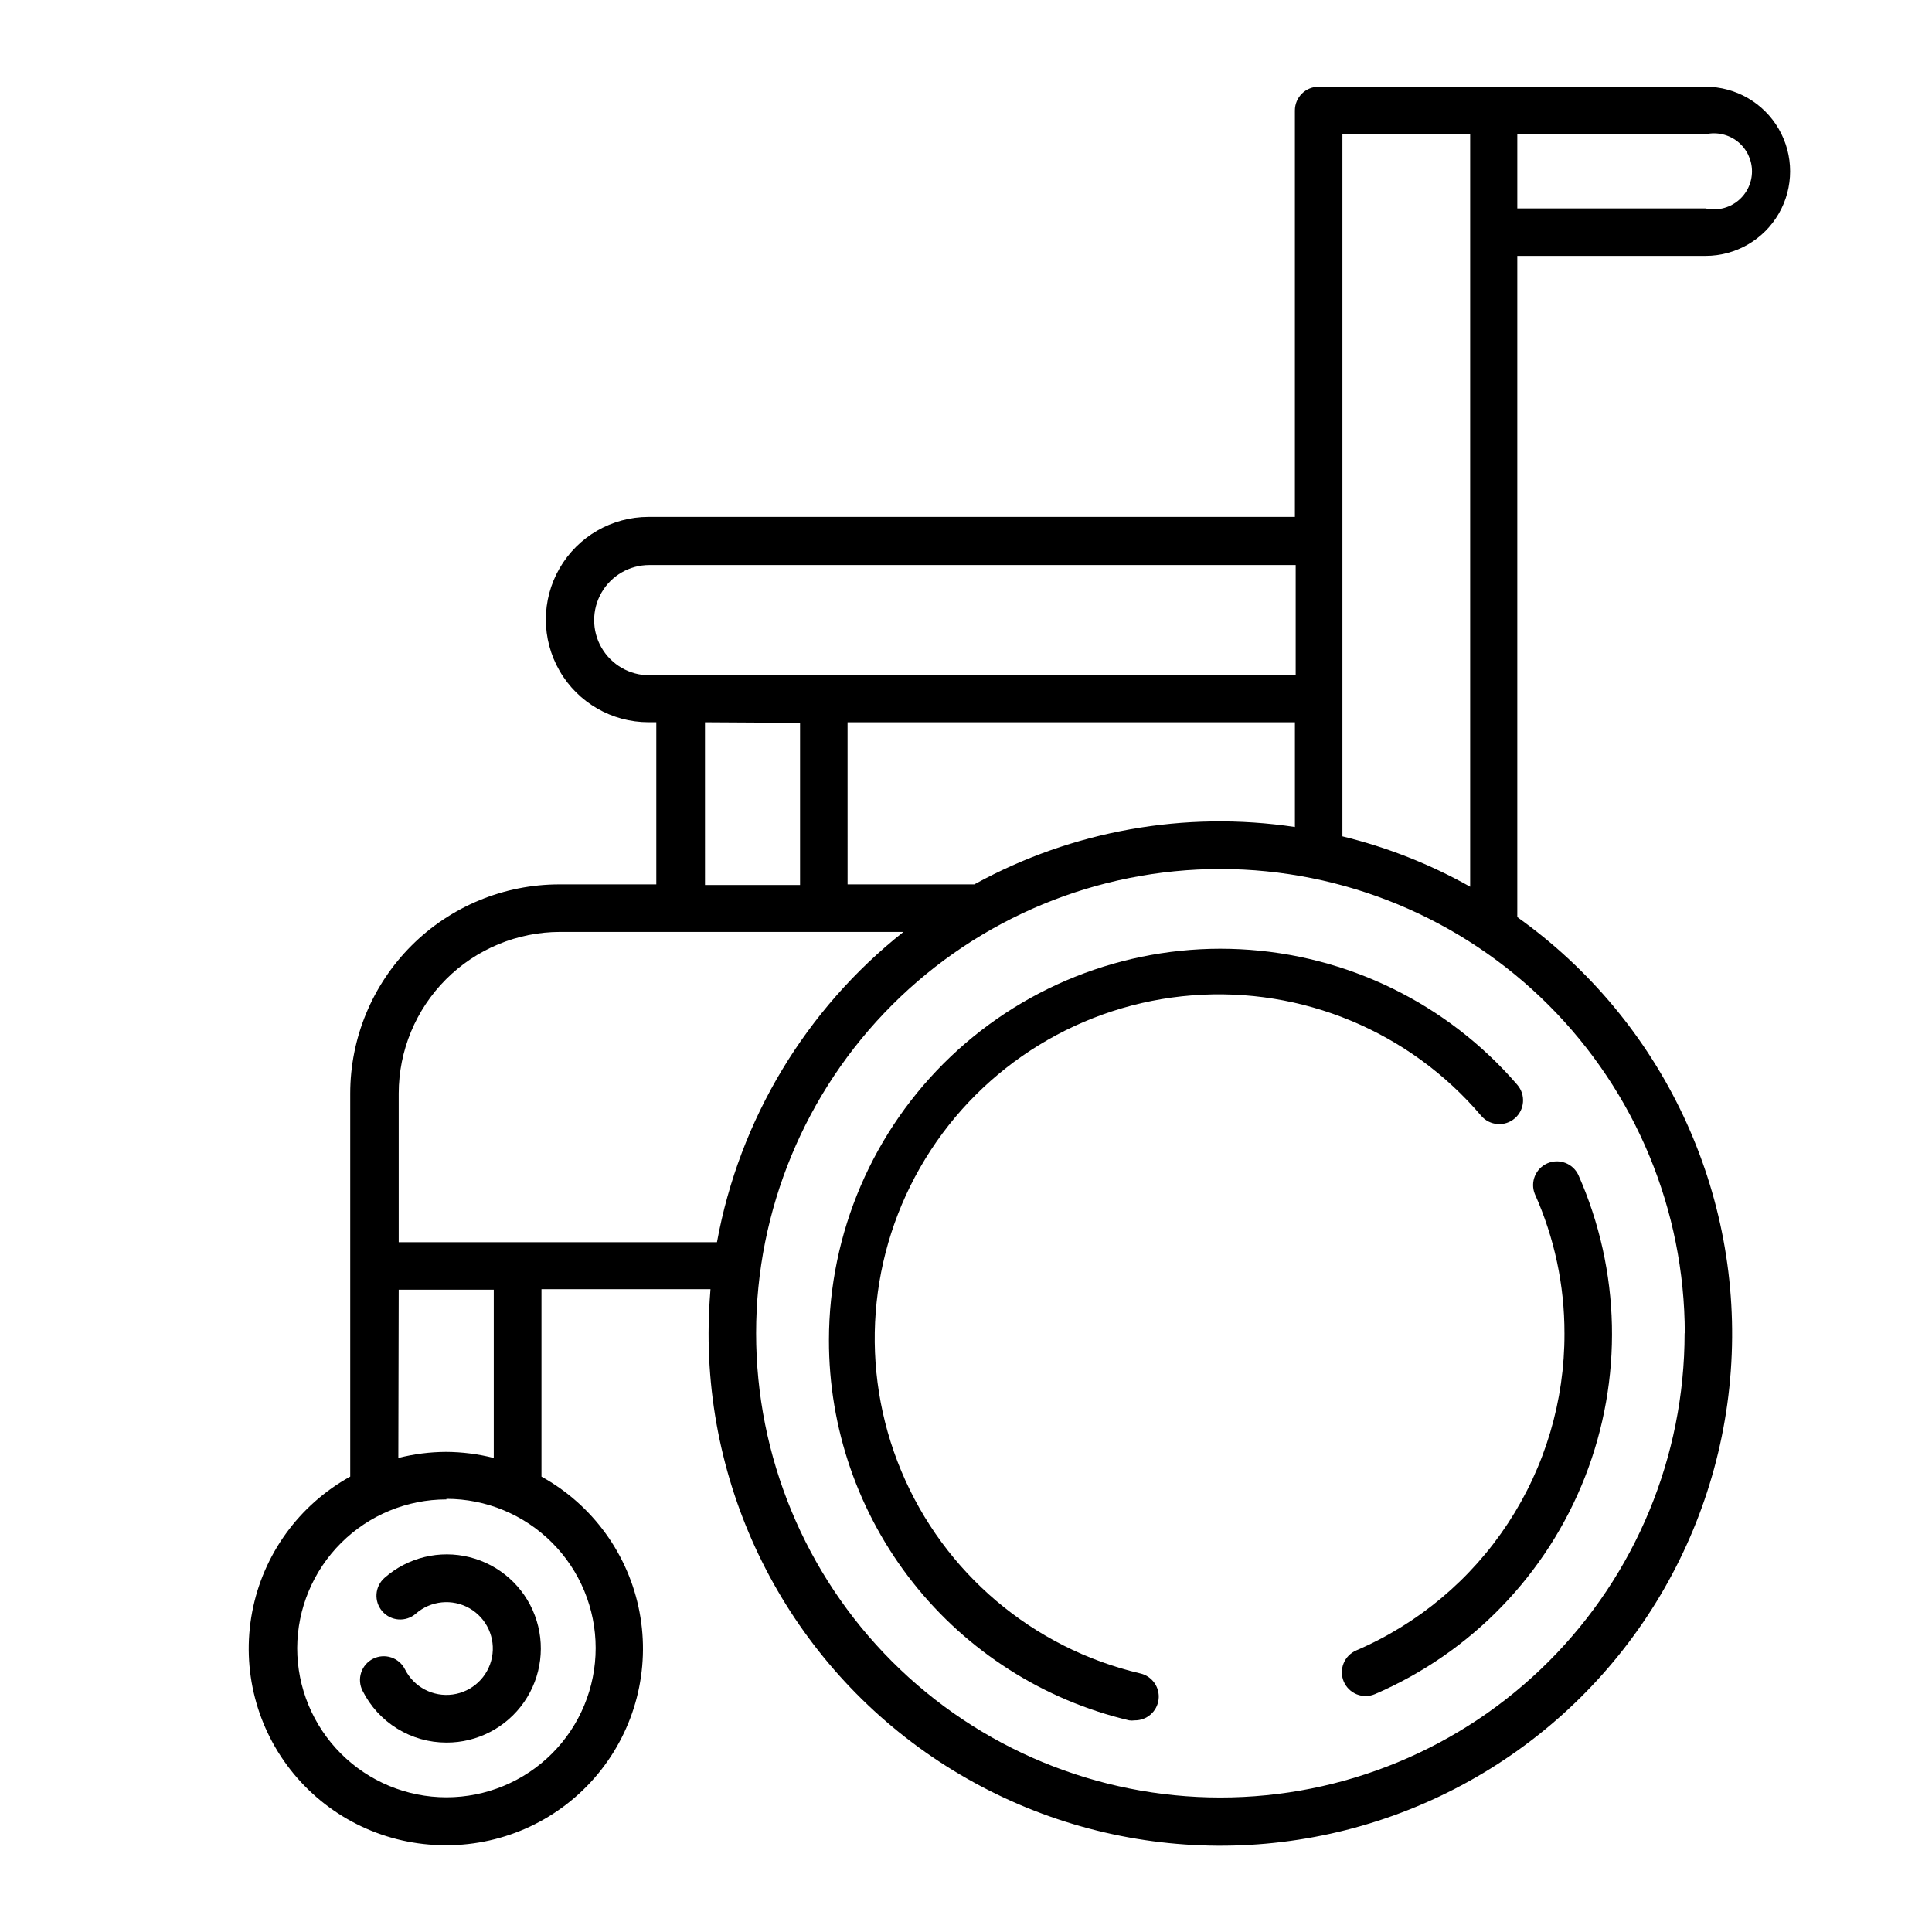
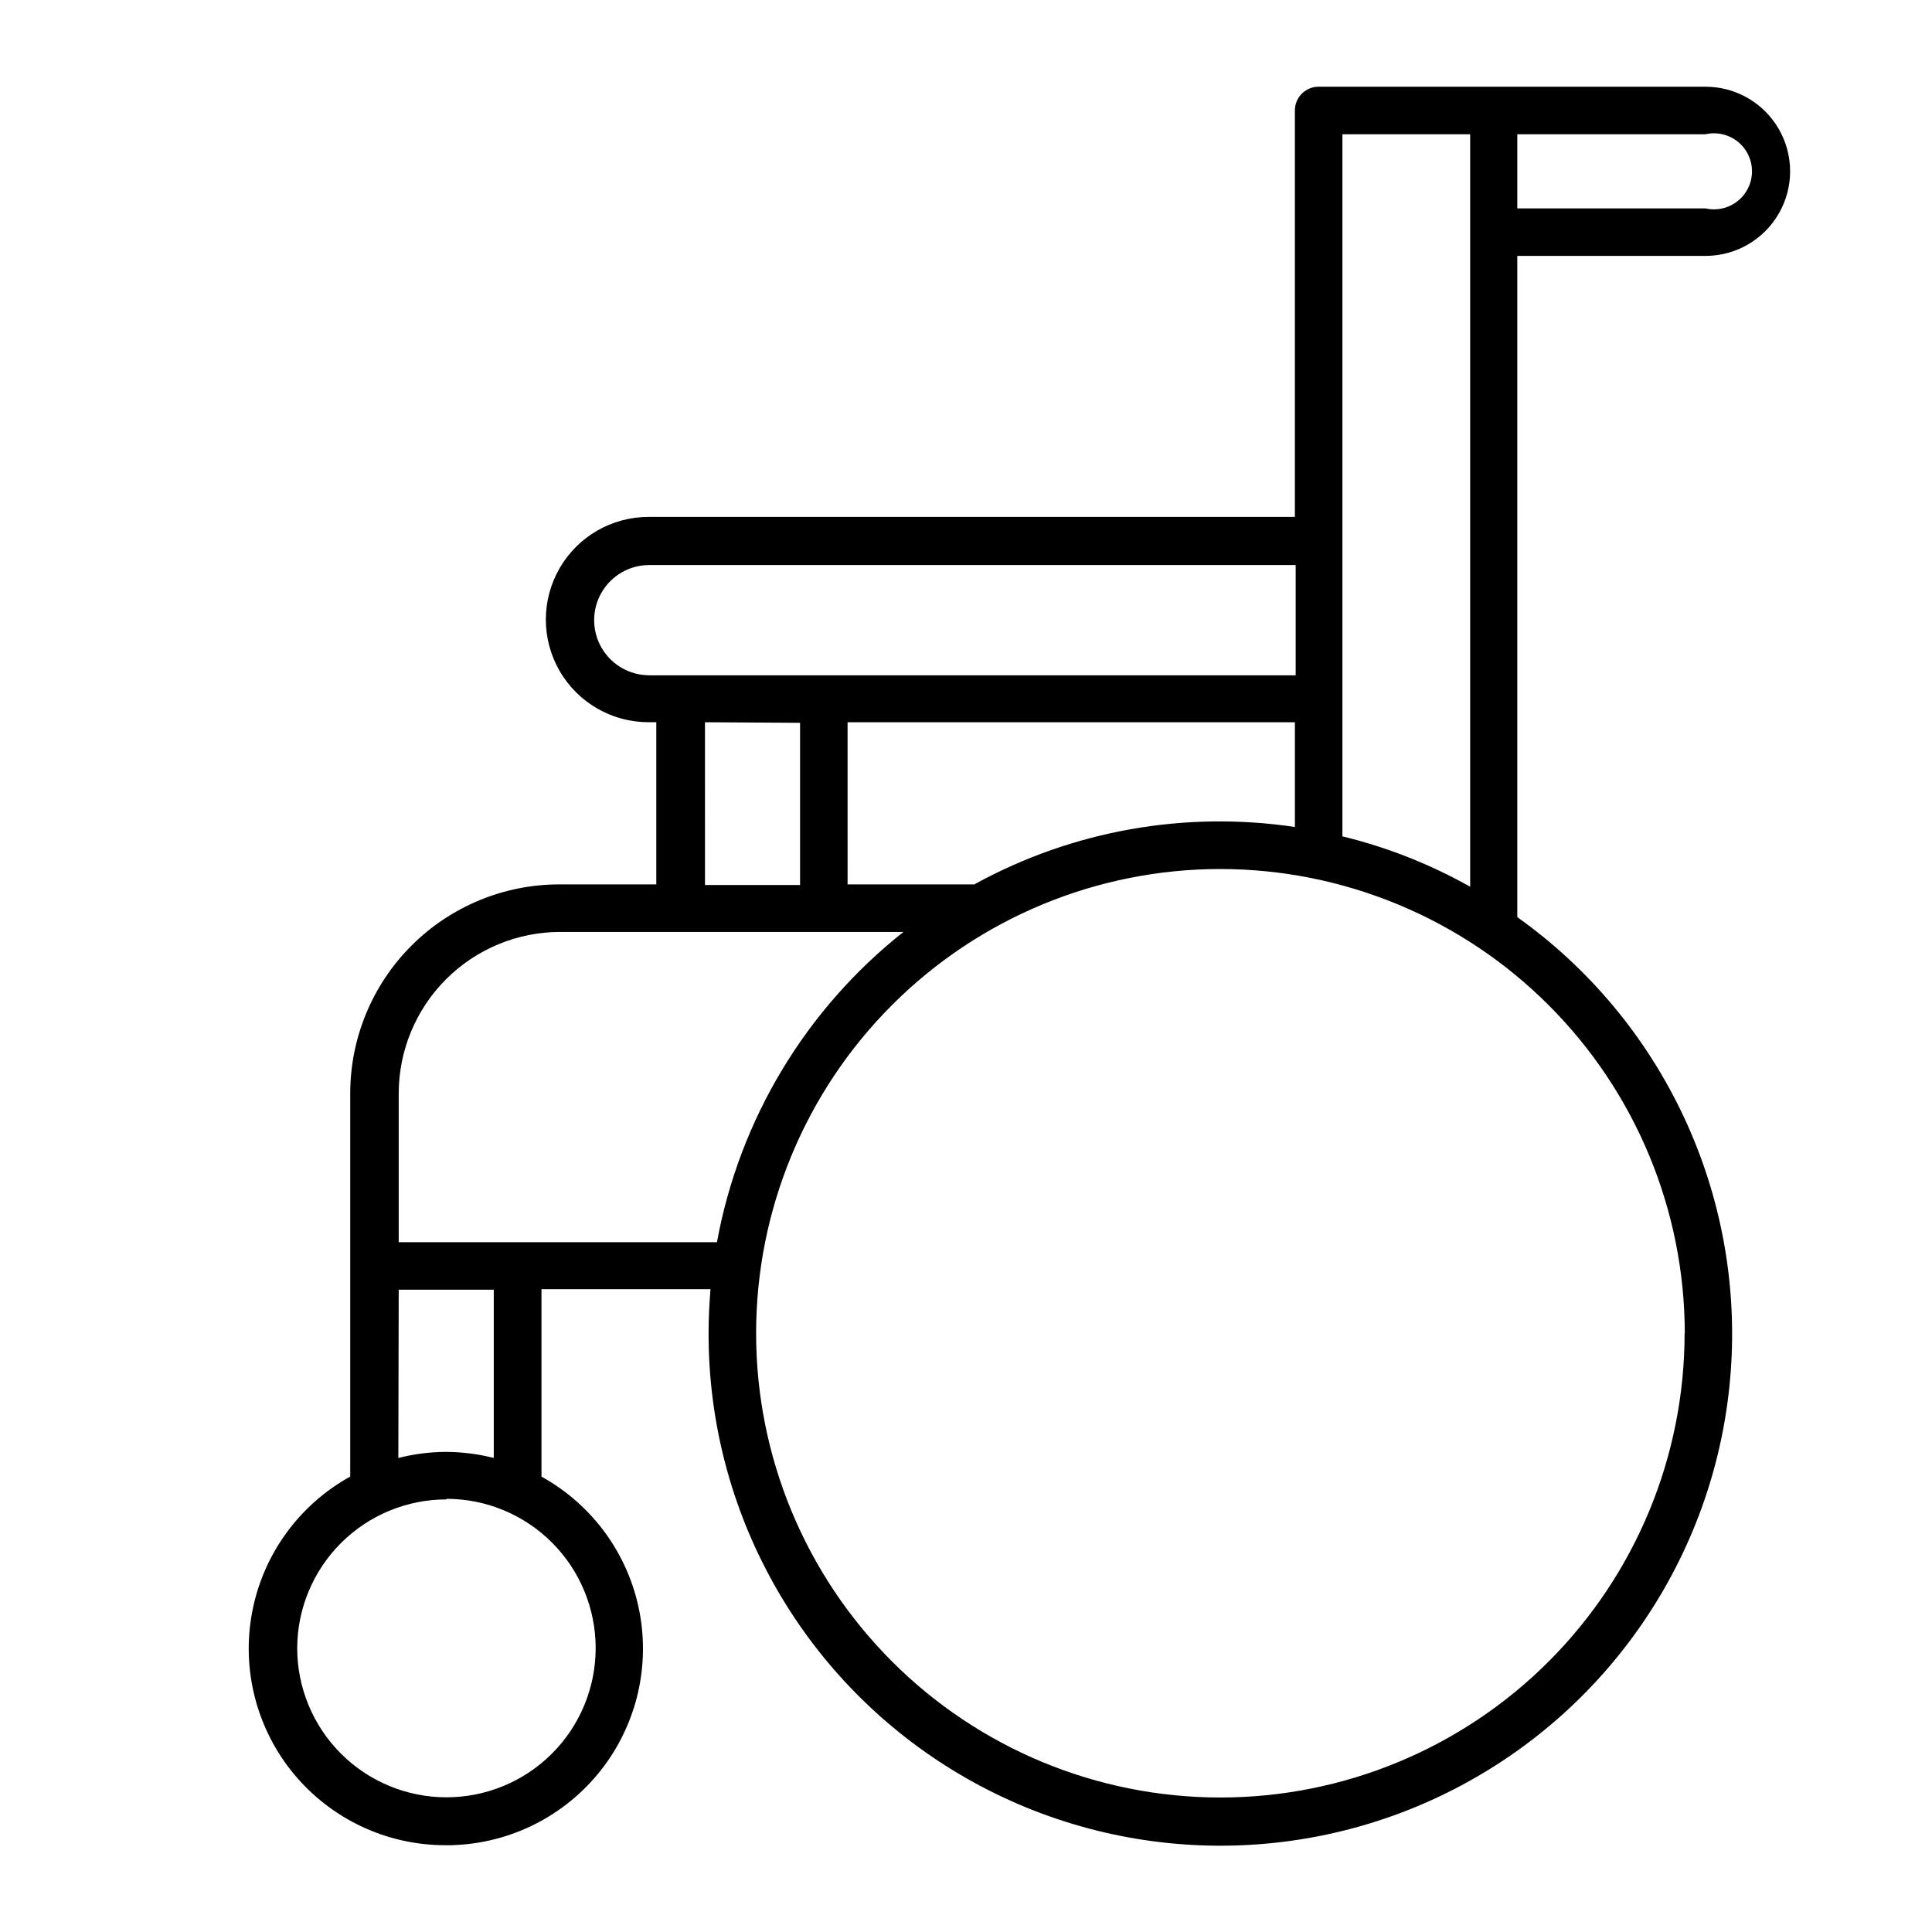
<svg xmlns="http://www.w3.org/2000/svg" fill="#000000" width="800px" height="800px" version="1.1" viewBox="144 144 512 512">
  <g>
-     <path d="m363.68 499.15c-0.039 23.305 7.797 45.934 22.238 64.227 14.441 18.289 34.637 31.164 57.312 36.535 0.484 0.07 0.977 0.07 1.461 0 3.227 0.047 5.969-2.356 6.348-5.562 0.375-3.207-1.734-6.18-4.887-6.883-28.484-6.688-52.027-26.637-63.301-53.633-11.273-26.996-8.91-57.766 6.356-82.723s41.578-41.074 70.75-43.336c29.168-2.258 57.652 9.617 76.578 31.926 2.266 2.644 6.25 2.949 8.891 0.68 2.644-2.269 2.949-6.25 0.68-8.891-18.539-21.531-45.094-34.52-73.473-35.934-28.375-1.418-56.094 8.863-76.684 28.441-20.59 19.578-32.254 46.738-32.27 75.152z" />
-     <path d="m558.6 497.34c0.059 17.871-5.141 35.367-14.949 50.309-9.809 14.941-23.797 26.672-40.219 33.727-1.535 0.652-2.75 1.891-3.371 3.441-0.625 1.551-0.609 3.285 0.047 4.82 0.656 1.535 1.895 2.75 3.441 3.375 1.551 0.621 3.285 0.605 4.82-0.051 25.496-10.977 45.539-31.699 55.668-57.547 10.125-25.844 9.492-54.668-1.758-80.043-1.457-3.074-5.094-4.438-8.215-3.074-3.117 1.359-4.59 4.953-3.324 8.113 5.199 11.617 7.879 24.203 7.859 36.93z" />
    <path d="m262.31 633.01c15.512-0.004 30.215-6.918 40.109-18.863 9.895-11.945 13.953-27.68 11.066-42.922-2.883-15.238-12.41-28.402-25.988-35.906v-49.676h44.789c-0.301 3.828-0.504 7.656-0.504 11.539-0.113 47.328 24.453 91.293 64.82 116 40.371 24.707 90.699 26.586 132.79 4.953 42.098-21.633 69.871-63.645 73.285-110.85 3.414-47.207-18.027-92.777-56.578-120.24v-175.23h49.879c8.008 0 15.41-4.273 19.414-11.207 4.008-6.938 4.008-15.484 0-22.422-4.004-6.938-11.406-11.207-19.414-11.207h-102.52c-3.481 0-6.301 2.816-6.301 6.297v107.71h-171.3 0.004c-9.719 0-18.703 5.184-23.562 13.602-4.859 8.418-4.859 18.789 0 27.207 4.859 8.418 13.844 13.602 23.562 13.602h2.066v42.977h-25.695c-14.699 0-28.793 5.836-39.188 16.23-10.395 10.395-16.23 24.488-16.23 39.188v101.52c-13.578 7.504-23.105 20.668-25.988 35.906-2.887 15.242 1.172 30.977 11.066 42.922 9.895 11.945 24.598 18.859 40.109 18.863zm283.79-453.43h49.879c2.988-0.68 6.125 0.035 8.523 1.945 2.394 1.914 3.793 4.812 3.793 7.879s-1.398 5.965-3.793 7.875c-2.398 1.914-5.535 2.629-8.523 1.949h-49.879zm-46.348 149.53v-149.53h33.855v199.41c-10.625-5.973-22.016-10.465-33.855-13.348zm90.688 168.22h-0.004c0 32.633-12.965 63.926-36.039 87-23.078 23.074-54.375 36.035-87.008 36.027-32.633-0.004-63.926-12.973-86.996-36.051-23.07-23.078-36.027-54.379-36.016-87.012 0.008-32.633 12.98-63.926 36.062-86.992 23.082-23.066 54.383-36.02 87.016-36.004 32.617 0.039 63.891 13.016 86.953 36.078s36.039 54.336 36.078 86.953zm-188.07-118.95h-33.754l-0.004-42.977h118.55v27.762c-29.156-4.359-58.934 0.949-84.789 15.113zm-86.301-55.418-0.004-0.004c-5.219 0-10.043-2.785-12.652-7.305-2.609-4.519-2.609-10.09 0-14.609s7.434-7.305 12.652-7.305h171.3v29.223h-171.3zm39.953 12.594v42.977h-25.191l-0.004-43.129zm-106.36 98.191c0.016-11.34 4.527-22.211 12.543-30.23 8.02-8.02 18.891-12.531 30.23-12.543h90.988c-25.91 20.496-43.48 49.723-49.422 82.223h-84.34zm0 52.043h25.191v44.586c-4.133-1.047-8.379-1.586-12.645-1.609-4.266 0.016-8.512 0.559-12.645 1.609zm12.645 55.418h0.004c10.488 0 20.547 4.168 27.965 11.586 7.418 7.418 11.582 17.477 11.582 27.965s-4.164 20.547-11.582 27.965c-7.418 7.418-17.477 11.582-27.965 11.582-10.492 0-20.551-4.164-27.965-11.582-7.418-7.418-11.586-17.477-11.586-27.965 0.039-10.465 4.227-20.484 11.637-27.867 7.414-7.387 17.449-11.531 27.914-11.531z" />
-     <path d="m262.31 605.8c8.191 0.027 15.875-3.973 20.551-10.699 4.68-6.727 5.754-15.32 2.879-22.992s-9.336-13.441-17.281-15.438c-7.949-1.992-16.367 0.043-22.523 5.449-2.629 2.281-2.91 6.262-0.629 8.891s6.262 2.914 8.891 0.629c3.953-3.469 9.672-4.039 14.23-1.422 4.562 2.621 6.953 7.848 5.949 13.008-1.008 5.164-5.18 9.113-10.391 9.832-5.207 0.719-10.297-1.957-12.66-6.656-0.75-1.496-2.066-2.637-3.656-3.164-1.594-0.523-3.328-0.395-4.824 0.363-1.496 0.758-2.625 2.082-3.144 3.676-0.516 1.594-0.375 3.328 0.391 4.82 2.066 4.121 5.238 7.586 9.164 10.004 3.922 2.422 8.441 3.703 13.055 3.699z" />
  </g>
</svg>